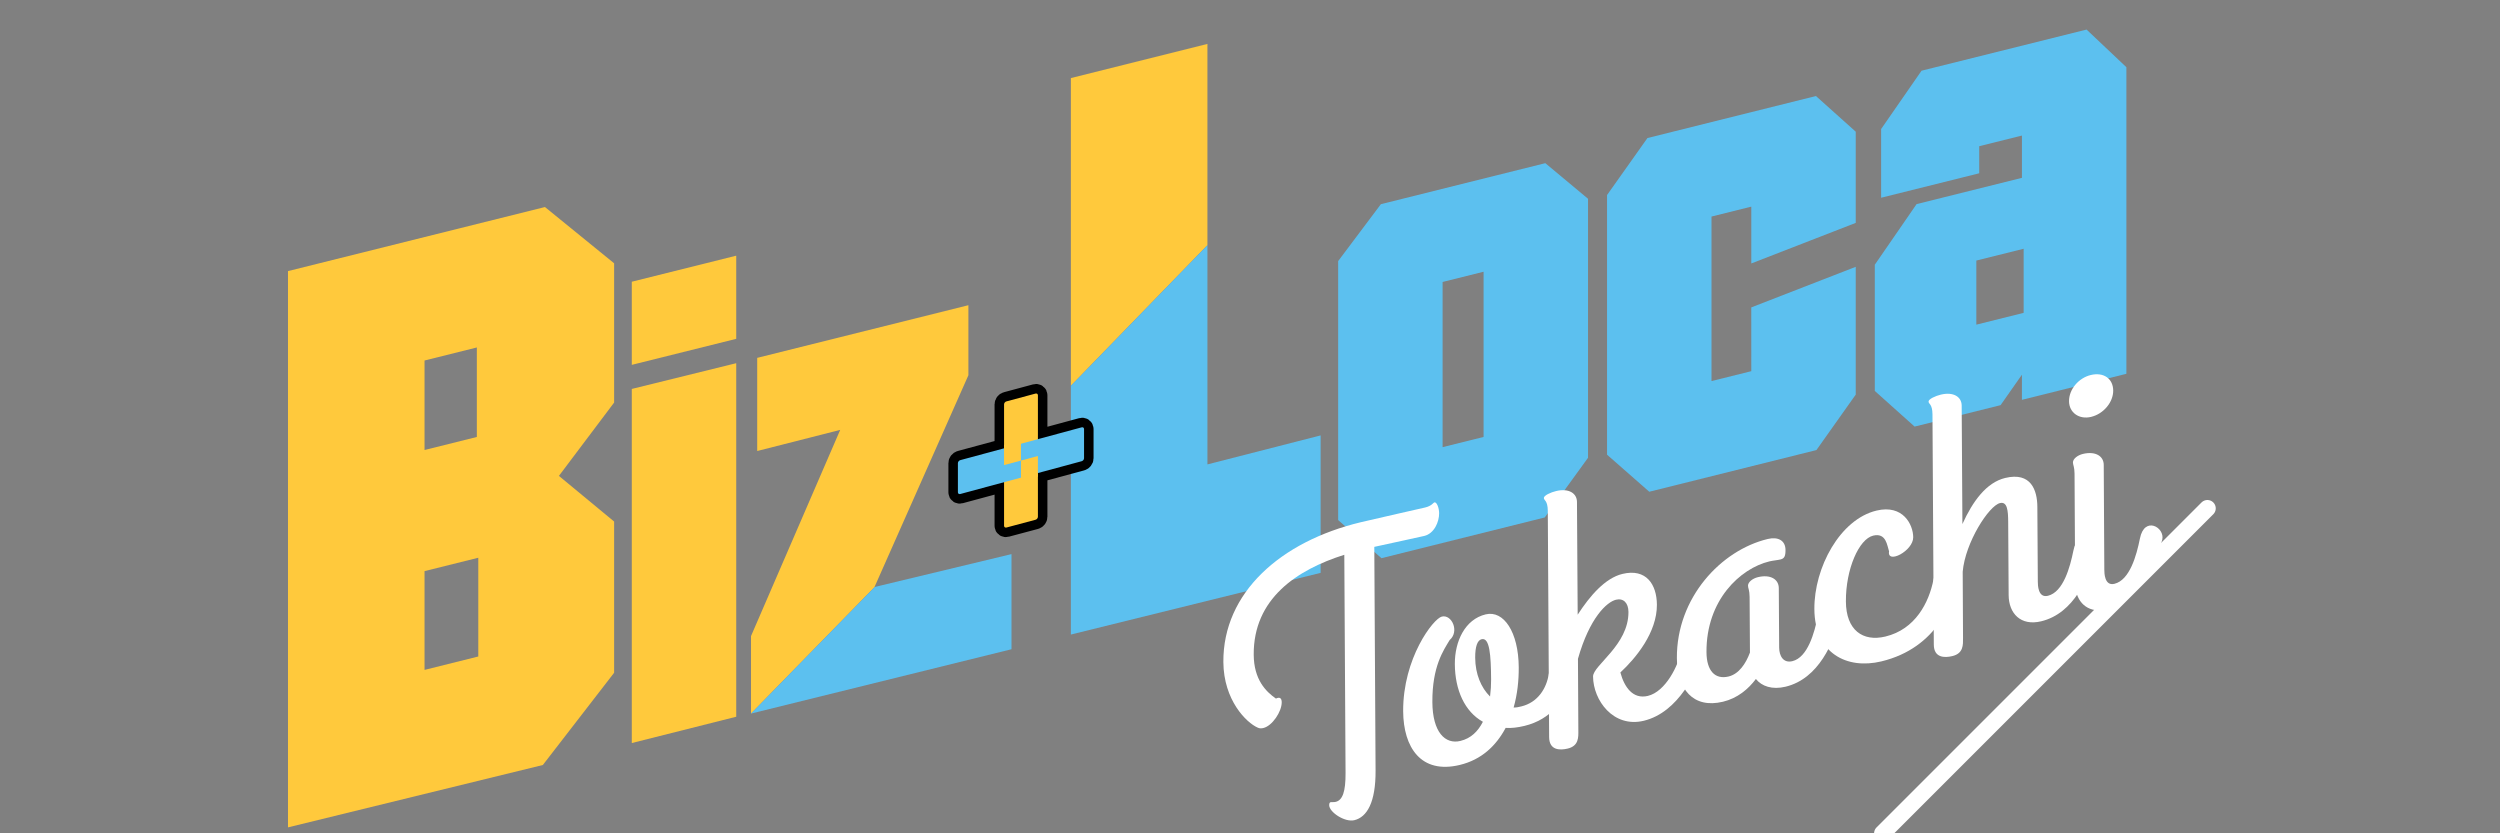
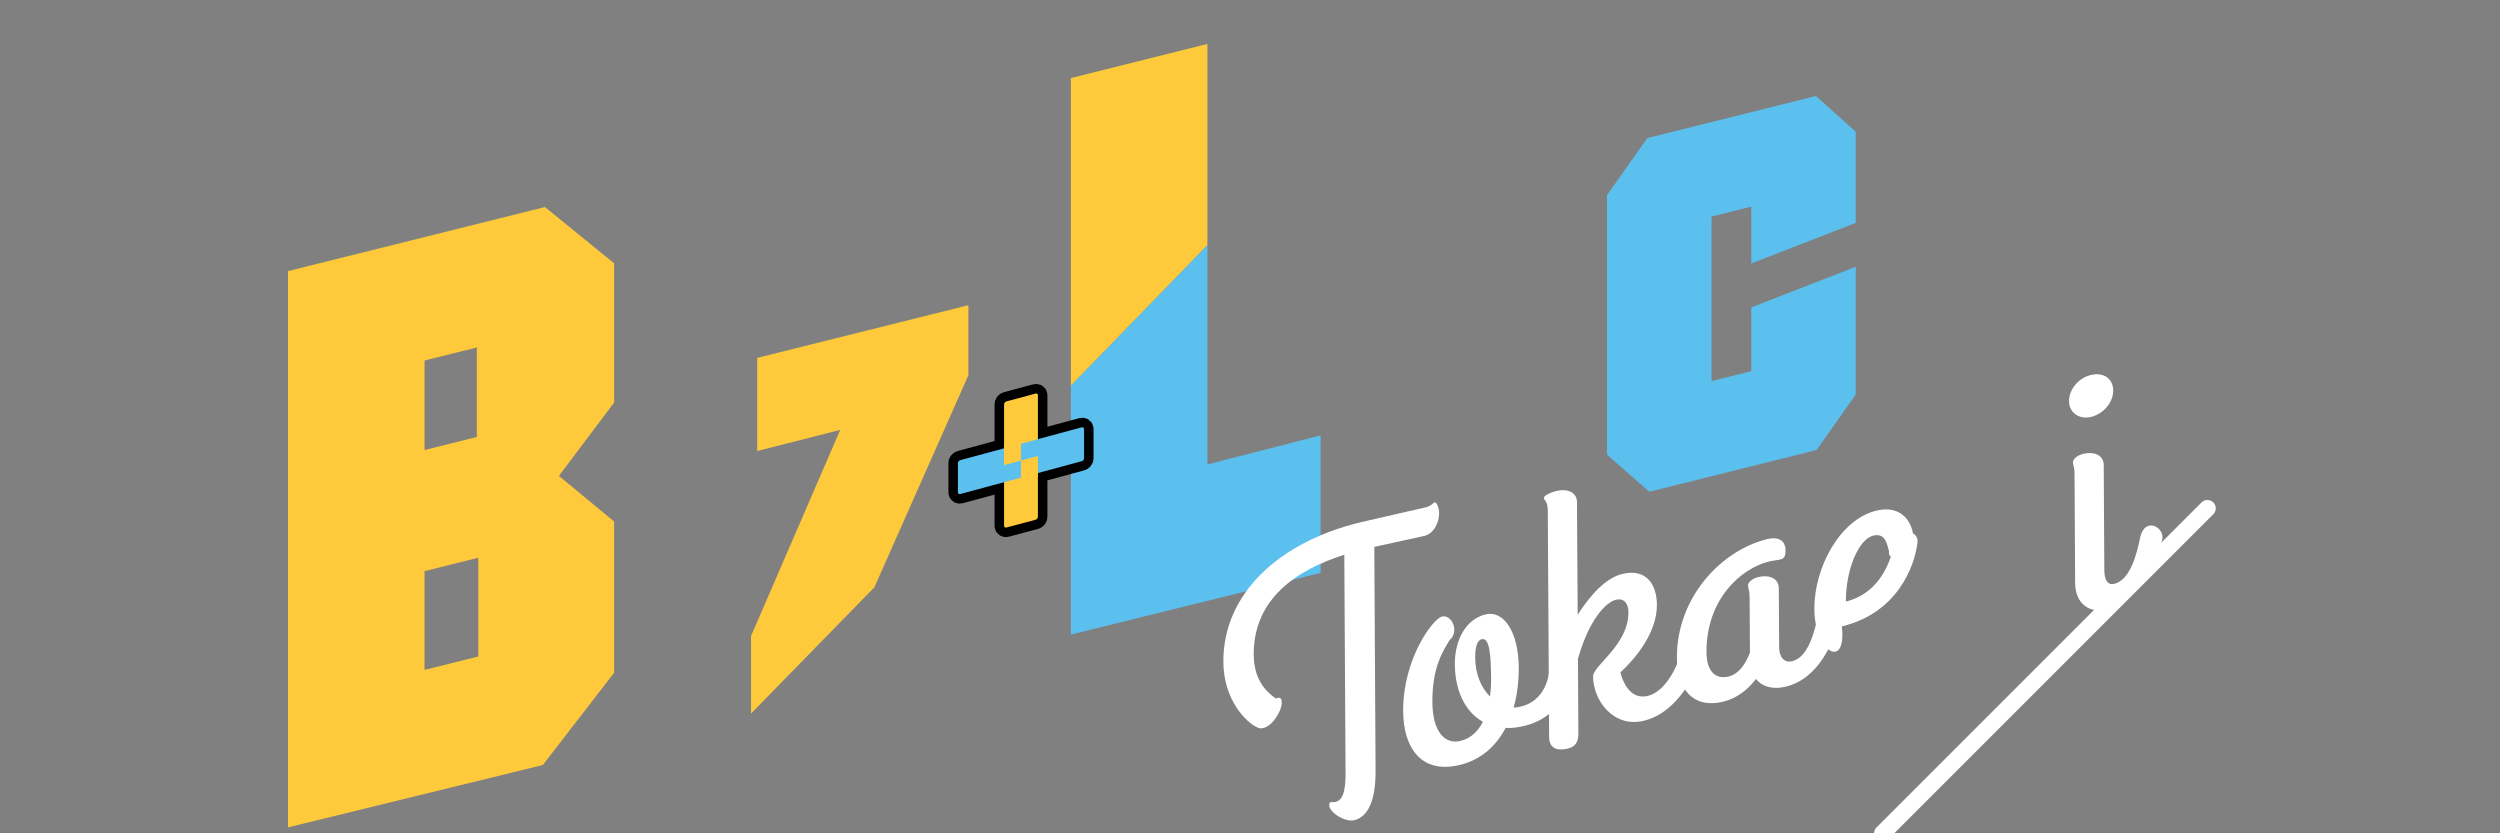
<svg xmlns="http://www.w3.org/2000/svg" version="1.1" id="レイヤー_1" x="0px" y="0px" width="300px" height="100px" viewBox="0 0 300 100" enable-background="new 0 0 300 100" xml:space="preserve">
  <rect x="0" y="0" width="300" height="100" fill="#808080" stroke="none" />
  <g id="レイヤー_1_1_">
    <path fill="#FFC93C" d="M34.558,99.285V32.532l30.836-7.688l8.301,6.751v16.712l-6.625,8.801l6.625,5.478v18.146l-8.554,11.068   L34.558,99.285z M57.22,41.696l-6.275,1.565v10.74l6.275-1.565V41.696z M57.395,66.928l-6.451,1.607v11.853l6.451-1.609V66.928z" />
-     <path fill="#FFC93C" d="M75.814,43.783v-9.976l12.533-3.126v9.979L75.814,43.783z M75.814,89.165V46.673l12.533-3.09v42.425   L75.814,89.165z" />
    <polygon fill="#FFC93C" points="90.866,42.943 90.866,54.122 100.825,51.586 90.121,76.331 90.121,85.629 104.925,70.477    116.208,45.028 116.208,36.624  " />
    <polygon fill="#FFC93C" points="144.892,5.269 128.505,9.369 128.505,46.292 144.892,29.422  " />
-     <path fill="#5CC0EF" d="M160.58,62.411V31.329l5.125-6.828l19.733-4.921l5.125,4.272v31.082l-5.193,7.161l-19.596,4.887   L160.58,62.411z M178.029,32.608l-4.917,1.227v19.823l4.917-1.225V32.608z" />
    <polygon fill="#5CC0EF" points="192.846,54.564 192.846,23.404 197.692,16.565 217.912,11.523 222.689,15.804 222.689,26.746    210.156,31.615 210.156,24.796 205.38,25.987 205.38,45.73 210.156,44.54 210.152,36.889 222.689,32.017 222.689,47.351    217.971,54.008 197.913,59.009  " />
-     <path fill="#5CC0EF" d="M224.975,46.912V31.768l5.016-7.276l12.64-3.151v-5.075l-5.125,1.278v3.25l-11.771,2.935v-8.246l4.85-6.998   l19.803-4.937l4.778,4.517v36.791L242.63,47.98v-3.013l-2.561,3.652l-10.317,2.572L224.975,46.912z M242.838,29.851l-5.678,1.415   v7.692l5.678-1.417V29.851z" />
-     <polygon fill="#5CC0EF" points="104.925,70.477 104.925,70.477 90.121,85.629 121.379,77.908 121.379,66.492 104.962,70.437  " />
    <polygon fill="#5CC0EF" points="144.892,55.728 144.892,29.422 128.505,46.292 128.505,76.146 158.475,68.742 158.475,52.248  " />
    <g>
      <path fill="#FFFFFF" d="M162.518,98.423c-1.152,0.276-3.008-0.971-3.014-1.794c-0.004-0.564,0.32-0.296,0.782-0.406    c0.83-0.2,1.193-1.242,1.181-3.454l-0.15-26.195c-5.715,1.807-10.913,5.27-10.871,11.99c0.019,2.992,1.461,4.427,2.666,5.266    c0.507-0.252,0.692,0.008,0.694,0.44c0.008,1.128-1.136,2.835-2.197,3.091c-0.231,0.056-0.462,0.068-0.693-0.049    c-1.344-0.59-4.084-3.276-4.113-7.871c-0.051-8.326,6.883-14.466,16.478-16.77c2.213-0.53,6.87-1.563,7.746-1.774    c0.785-0.188,0.967-0.579,1.106-0.612c0.276-0.064,0.558,0.647,0.563,1.299c0.007,1.041-0.585,2.44-1.785,2.729    c-0.645,0.155-3.827,0.833-5.995,1.311l0.153,26.847C165.091,96.285,164.039,98.057,162.518,98.423z" />
      <path fill="#FFFFFF" d="M188.492,81.474c-0.539,2.475-2.417,4.88-5.554,5.633c-0.829,0.199-1.567,0.288-2.26,0.239    c-1.143,2.141-2.887,3.82-5.515,4.45c-4.657,1.119-6.757-2.111-6.783-6.446c-0.039-6.374,3.626-11.119,4.641-11.361    c1.199-0.288,2.136,1.786,0.941,2.813c-0.731,1.219-2.104,3.155-2.078,7.447c0.022,3.642,1.555,5.097,3.354,4.665    c1.292-0.31,2.119-1.159,2.711-2.3c-2.179-1.215-3.35-3.8-3.368-6.921c-0.017-2.731,1.213-5.37,3.703-5.969    c2.167-0.521,3.938,2.137,3.965,6.342c0.011,1.604-0.164,3.253-0.614,4.838c0.321,0.009,0.599-0.057,0.922-0.134    c1.983-0.478,3.036-2.162,3.301-3.921C186.034,79.806,189.076,78.901,188.492,81.474z M178.807,83.583    c0.089-0.716,0.13-1.379,0.126-2.027c-0.019-2.948-0.17-5.083-1.138-4.851c-0.509,0.122-0.78,0.882-0.772,2.227    C177.035,80.882,177.737,82.538,178.807,83.583z" />
      <path fill="#FFFFFF" d="M185.735,61.294c-0.01-1.258-0.47-1.233-0.472-1.536c-0.002-0.305,0.826-0.678,1.473-0.832    c1.522-0.366,2.495,0.27,2.501,1.309l0.085,13.528c1.463-2.261,3.298-4.396,5.374-4.894c2.857-0.688,4.116,1.268,4.132,3.695    c0.021,3.339-2.546,6.431-4.383,8.132c0.472,1.754,1.498,3.243,3.297,2.812c2.121-0.509,3.672-3.617,4.074-5.624    c0.536-2.779,3.039-1.339,2.679,0.137c-0.815,2.541-3.048,7.463-7.244,8.472c-3.644,0.875-6.065-2.451-6.084-5.313    c-0.008-1.344,4.272-3.762,4.248-7.75c-0.008-1.085-0.61-1.677-1.486-1.466c-1.106,0.265-3.174,2.15-4.574,7.091l0.047,8.598    c0.006,0.823,0.058,1.854-1.279,2.176c-0.923,0.221-2.216,0.227-2.226-1.378L185.735,61.294z" />
      <path fill="#FFFFFF" d="M218.142,73.916c0.18-0.954,0.638-1.456,1.099-1.565c0.739-0.177,1.622,0.566,1.626,1.39    c0,0.042,0.001,0.13-0.045,0.314c-0.766,3.05-2.586,7.396-6.552,8.349c-1.615,0.389-2.864-0.051-3.563-0.926    c-0.915,1.219-2.202,2.311-3.954,2.731c-3.597,0.864-5.505-1.544-5.528-5.229c-0.045-7.24,5.278-12.949,10.903-14.301    c1.245-0.3,2.125,0.185,2.132,1.313c0.005,0.735-0.133,1.029-0.593,1.141c-0.415,0.099-0.877,0.124-1.338,0.234    c-3.504,0.843-7.592,4.646-7.552,10.891c0.013,2.253,1.035,3.311,2.649,2.923c1.244-0.3,2.068-1.539,2.568-2.876l-0.042-6.677    c-0.005-0.824-0.19-1.04-0.192-1.344c-0.002-0.434,0.549-0.87,1.193-1.025c1.521-0.366,2.496,0.27,2.502,1.309l0.045,7.154    c0.006,0.954,0.474,1.884,1.58,1.619C216.926,78.898,217.74,75.925,218.142,73.916z" />
-       <path fill="#FFFFFF" d="M217.724,73.091c-0.032-4.985,3.074-10.768,7.455-11.82c3.182-0.764,4.397,1.68,4.407,3.196    c0.01,1.648-3.166,3.279-2.899,1.695c-0.234-0.681-0.336-2.264-1.904-1.887c-1.705,0.409-3.3,4.007-3.275,7.908    c0.021,3.426,2.017,4.857,4.737,4.203c3.596-0.863,5.239-4.08,5.776-6.857c0.402-2.053,2.99-1.806,2.815-0.243    c-0.307,2.721-2.302,8.455-9.081,10.084C221.648,80.355,217.757,78.425,217.724,73.091z" />
-       <path fill="#FFFFFF" d="M231.897,49.725c-0.009-1.256-0.47-1.232-0.471-1.536c-0.002-0.303,0.826-0.677,1.472-0.833    c1.524-0.366,2.496,0.27,2.503,1.31l0.088,14.221c1.231-2.727,2.878-4.989,5.138-5.533c3.09-0.742,3.843,1.465,3.855,3.46    l0.056,8.974c0.002,0.391,0.012,1.994,1.21,1.707c1.844-0.443,2.658-3.417,3.061-5.426c0.536-2.777,3.039-1.338,2.679,0.138    c-0.813,3.061-2.586,7.396-6.552,8.35c-2.443,0.587-3.885-0.935-3.898-3.146l-0.055-8.802c-0.009-1.345-0.107-2.449-0.984-2.24    c-1.338,0.321-4.174,4.737-4.475,8.24l0.04,7.946c0.004,0.823,0.058,1.854-1.28,2.175c-0.922,0.222-2.216,0.229-2.226-1.377    L231.897,49.725z" />
+       <path fill="#FFFFFF" d="M217.724,73.091c-0.032-4.985,3.074-10.768,7.455-11.82c3.182-0.764,4.397,1.68,4.407,3.196    c0.01,1.648-3.166,3.279-2.899,1.695c-0.234-0.681-0.336-2.264-1.904-1.887c-1.705,0.409-3.3,4.007-3.275,7.908    c3.596-0.863,5.239-4.08,5.776-6.857c0.402-2.053,2.99-1.806,2.815-0.243    c-0.307,2.721-2.302,8.455-9.081,10.084C221.648,80.355,217.757,78.425,217.724,73.091z" />
      <path fill="#FFFFFF" d="M248.284,48.145c-0.01-1.442,1.166-2.797,2.613-3.144c1.533-0.368,2.679,0.429,2.688,1.872    c0.01,1.359-1.124,2.786-2.657,3.154C249.482,50.373,248.292,49.504,248.284,48.145z M252.518,68.351    c0.002,0.39,0.012,1.995,1.211,1.707c1.844-0.445,2.658-3.418,3.06-5.426c0.538-2.778,3.039-1.338,2.679,0.139    c-0.12,0.45-0.537,1.86-0.702,2.353l-5.774,5.775c-0.186,0.156-0.847,0.339-0.877,0.342c-1.955,0.107-3.085-1.309-3.097-3.267    l-0.072-13.135c-0.005-0.822-0.19-1.038-0.192-1.342c-0.004-0.433,0.549-0.869,1.193-1.026c1.523-0.365,2.496,0.27,2.502,1.309    L252.518,68.351z" />
    </g>
    <line fill="none" stroke="#FFFFFF" stroke-width="2" stroke-linecap="round" stroke-miterlimit="10" x1="225.89" y1="100" x2="264.889" y2="61.001" />
    <path stroke="#000000" stroke-width="2.281" stroke-miterlimit="10" d="M129.803,51.279l-5.254,1.421v-5.264   c0-0.157-0.123-0.249-0.28-0.209l-3.497,0.941c-0.162,0.037-0.284,0.2-0.284,0.356v4.875l-0.002,0.001v0.4l-5.253,1.421   c-0.158,0.042-0.284,0.205-0.284,0.358v3.499c0,0.156,0.128,0.249,0.284,0.208l5.255-1.421v5.229c0,0.157,0.128,0.249,0.284,0.208   l3.497-0.933c0.158-0.043,0.28-0.207,0.28-0.359v-4.822v-0.421l5.254-1.422c0.159-0.042,0.283-0.204,0.283-0.357v-3.499   C130.085,51.33,129.962,51.237,129.803,51.279z" />
    <path fill="#FFC93C" d="M124.549,47.437c0-0.158-0.123-0.25-0.281-0.21l-3.497,0.941c-0.162,0.037-0.284,0.2-0.284,0.356v14.571   c0,0.156,0.128,0.248,0.284,0.208l3.497-0.934c0.159-0.042,0.281-0.206,0.281-0.358V47.437z" />
    <path fill="#5CC0EF" d="M129.803,55.345c0.159-0.042,0.283-0.204,0.283-0.357v-3.499c0-0.157-0.124-0.251-0.283-0.209   l-14.571,3.938c-0.158,0.043-0.284,0.205-0.284,0.358v3.499c0,0.156,0.127,0.248,0.284,0.207L129.803,55.345z" />
    <polygon fill="#FFC93C" points="120.484,53.398 122.516,52.854 122.516,55.266 120.484,55.808  " />
    <polygon fill="#FFC93C" points="122.516,55.266 124.549,54.722 124.549,57.187 122.516,57.731  " />
  </g>
</svg>